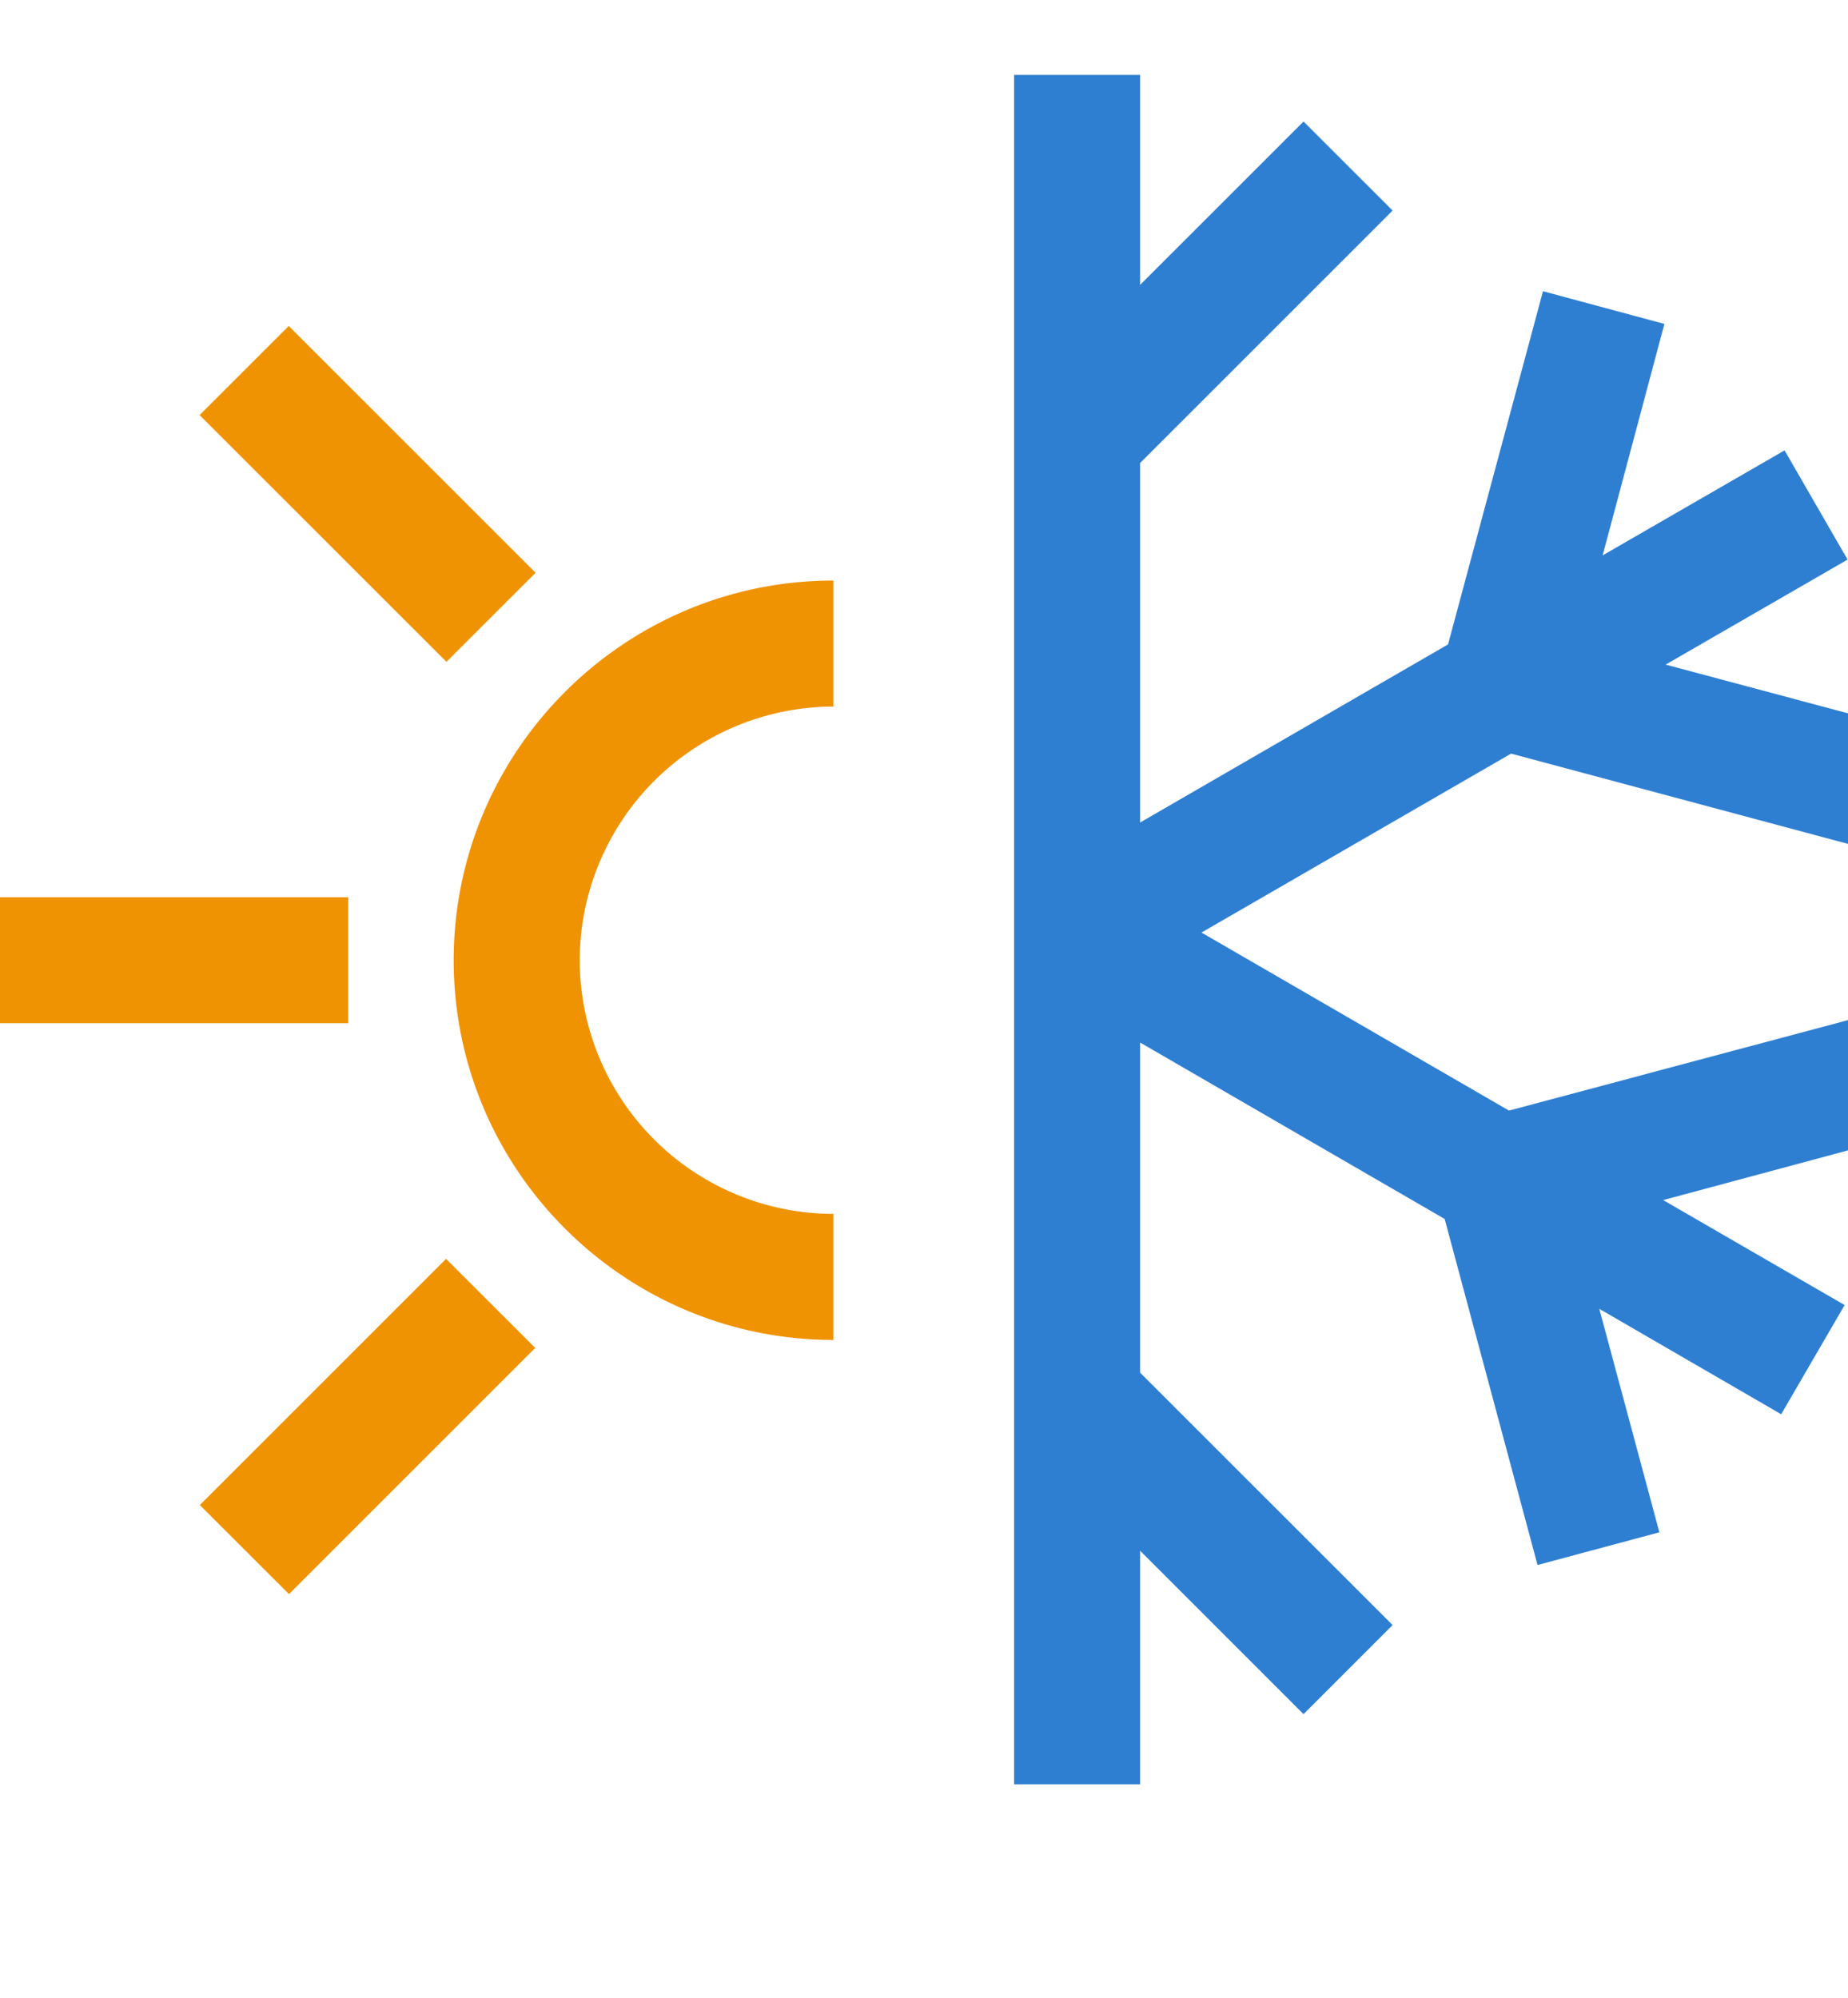
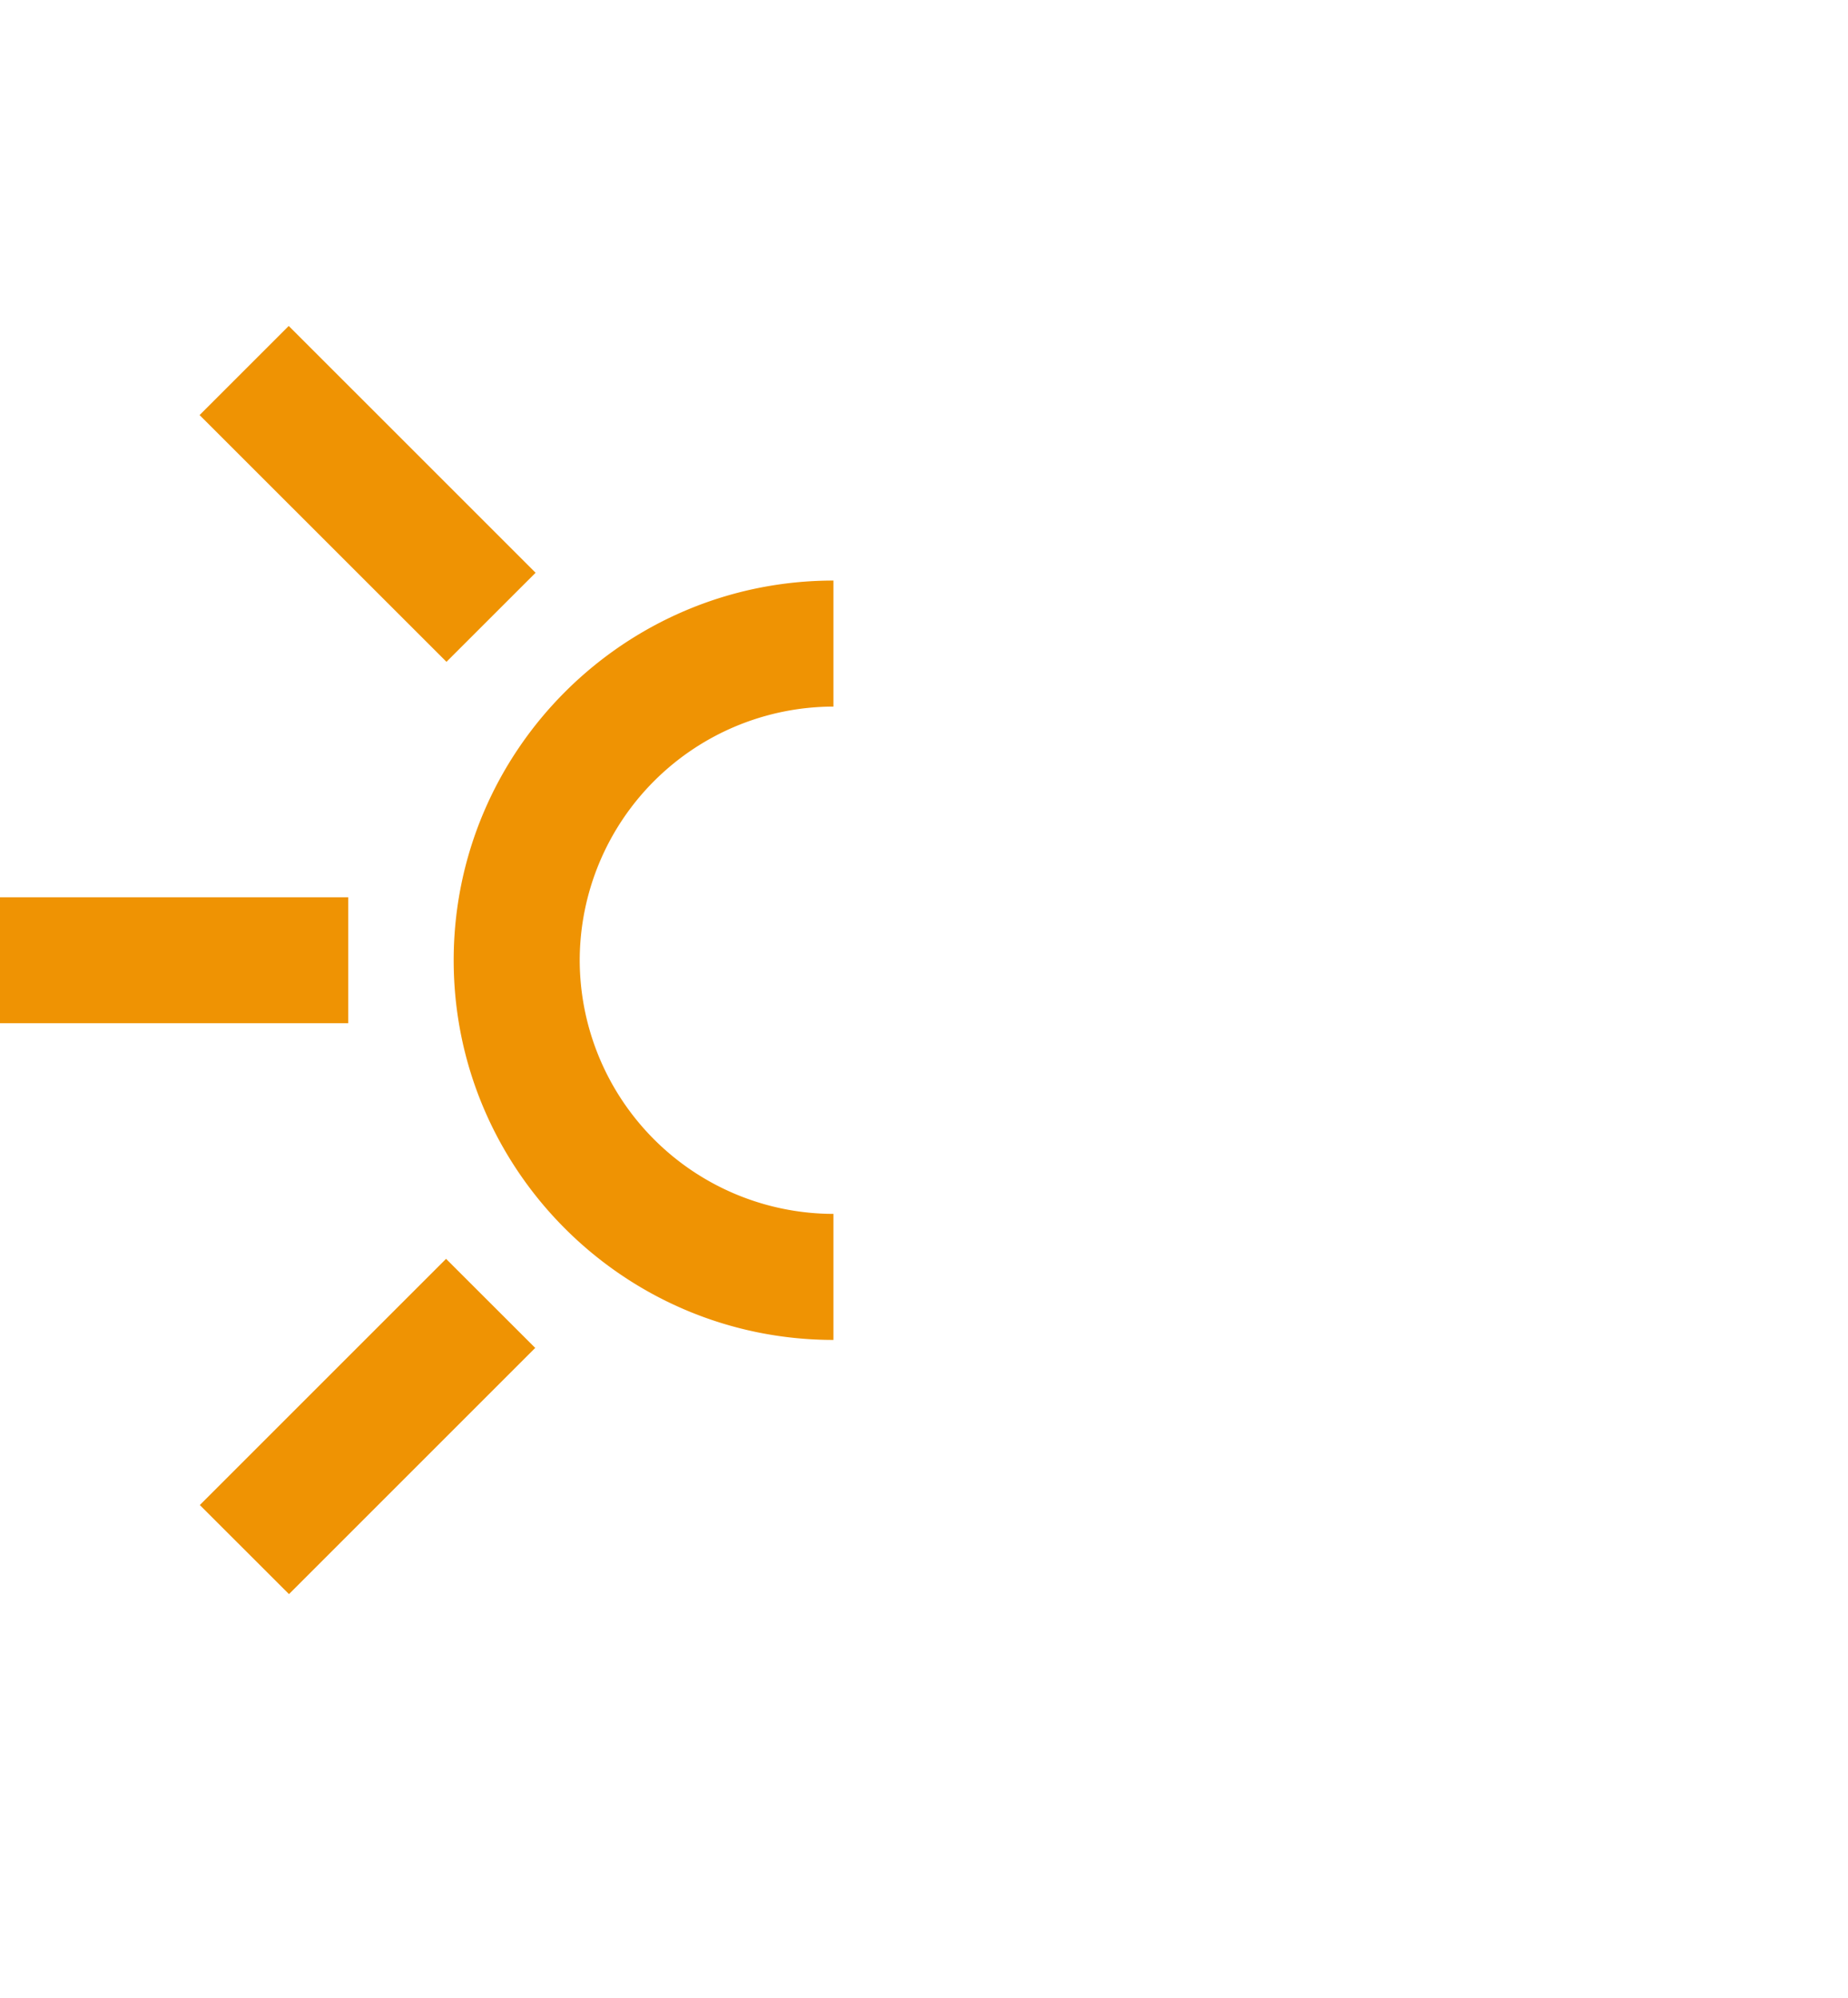
<svg xmlns="http://www.w3.org/2000/svg" width="37" height="40" viewBox="0 0 40 40" fill="none">
  <g clip-path="url(#a)">
    <path d="M9.82 19.164c0 4.536 3.692 8.218 8.22 8.218v-2.728a5.5 5.5 0 0 1-5.492-5.49 5.5 5.5 0 0 1 5.492-5.491v-2.728c-4.537 0-8.22 3.691-8.22 8.219M7.538 17.8H0v2.727h7.538zm2.117 7.827-5.33 5.329 1.93 1.928 5.33-5.329zM6.25 5.434 4.32 7.363l5.344 5.341 1.929-1.928z" fill="#EF9303" />
-     <path d="m41 23.01-.71-2.628-7.628 2.036-6.656-3.854 6.701-3.873 7.465 2 .71-2.636-4.829-1.291 3.938-2.273-1.364-2.364-3.938 2.273 1.337-5.01-2.628-.708-2.055 7.645-6.665 3.855V8.4l5.465-5.464-1.928-1.927-3.537 3.536V0H21.95v37h2.728v-5.055l3.537 3.537 1.928-1.928-5.465-5.463v-7.146l6.592 3.819 2.01 7.49 2.637-.708-1.3-4.837 3.937 2.282 1.373-2.364-3.928-2.272z" fill="#2E7FD2" />
  </g>
  <defs>
    <clipPath id="a">
-       <path fill="#fff" d="M0 0h41v37H0z" />
+       <path fill="#fff" d="M0 0h41v37H0" />
    </clipPath>
  </defs>
</svg>